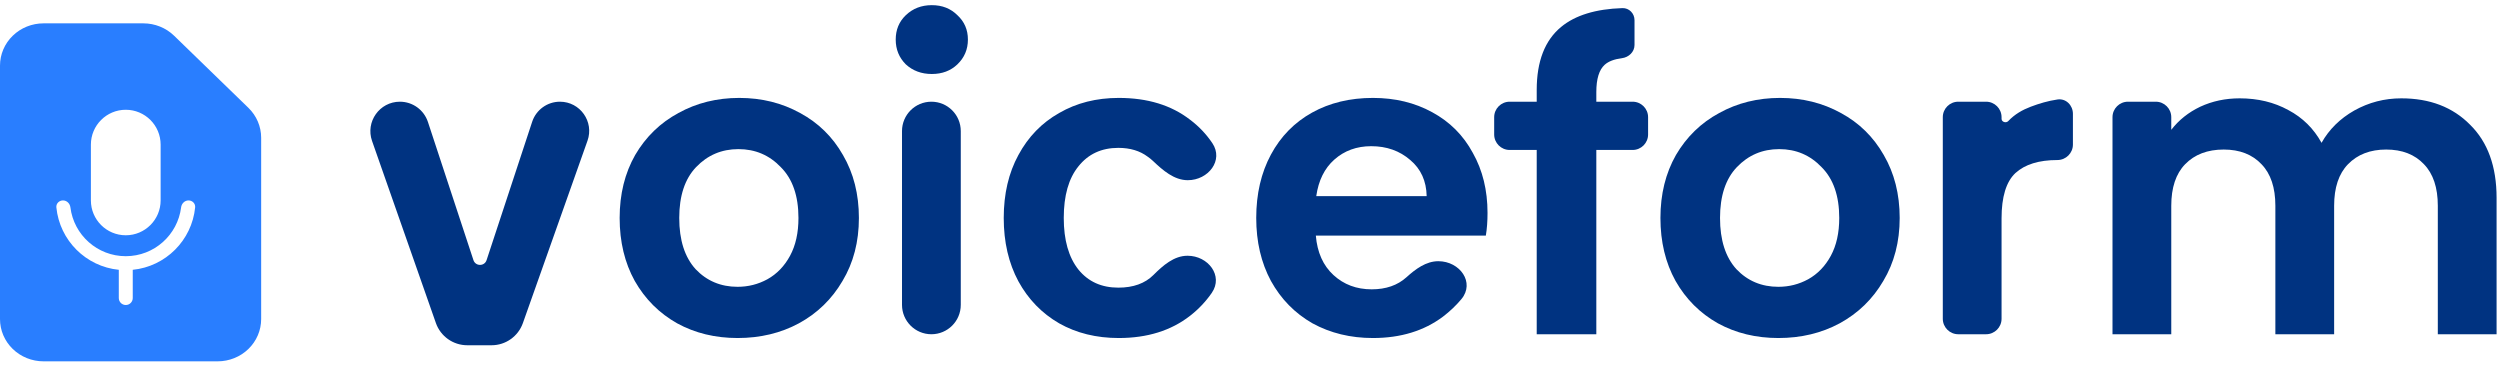
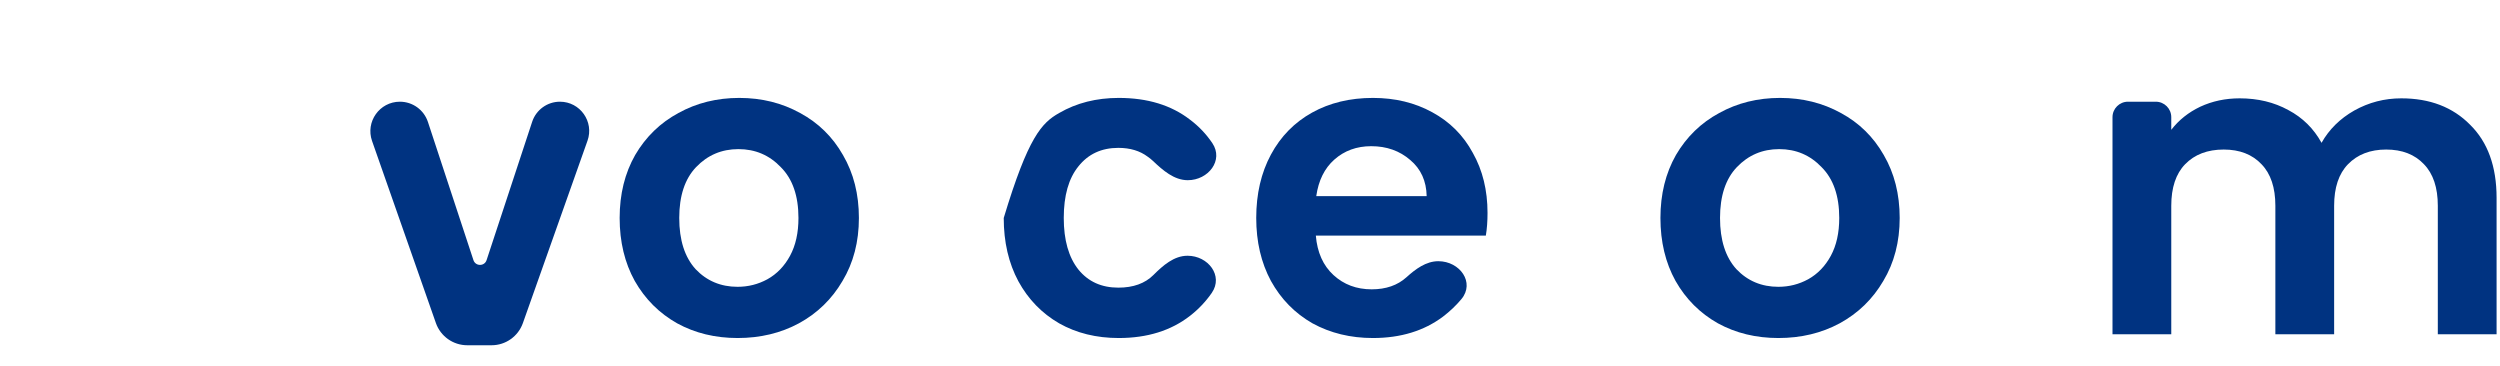
<svg xmlns="http://www.w3.org/2000/svg" width="191" height="28" viewBox="0 0 191 28" fill="none">
  <path d="M36.171 19.875C36.331 20.359 37.016 20.359 37.175 19.875L40.657 9.305C40.959 8.389 41.815 7.77 42.779 7.77C44.322 7.77 45.401 9.296 44.885 10.75L39.947 24.688C39.588 25.7 38.631 26.377 37.556 26.377H35.699C34.619 26.377 33.658 25.695 33.301 24.677L28.425 10.77C27.911 9.304 28.999 7.77 30.552 7.77C31.526 7.77 32.389 8.394 32.694 9.319L36.171 19.875Z" fill="#003381" />
  <path d="M56.352 25.825C54.642 25.825 53.102 25.451 51.734 24.702C50.366 23.933 49.286 22.853 48.495 21.463C47.725 20.073 47.341 18.47 47.341 16.653C47.341 14.835 47.736 13.232 48.527 11.842C49.34 10.453 50.441 9.384 51.83 8.635C53.22 7.866 54.77 7.481 56.48 7.481C58.191 7.481 59.741 7.866 61.13 8.635C62.52 9.384 63.611 10.453 64.401 11.842C65.214 13.232 65.62 14.835 65.62 16.653C65.62 18.47 65.203 20.073 64.369 21.463C63.557 22.853 62.445 23.933 61.034 24.702C59.645 25.451 58.084 25.825 56.352 25.825ZM56.352 21.912C57.164 21.912 57.923 21.72 58.629 21.335C59.356 20.929 59.933 20.33 60.361 19.539C60.788 18.748 61.002 17.786 61.002 16.653C61.002 14.964 60.553 13.67 59.655 12.772C58.779 11.853 57.699 11.393 56.416 11.393C55.133 11.393 54.054 11.853 53.177 12.772C52.322 13.67 51.894 14.964 51.894 16.653C51.894 18.342 52.311 19.646 53.145 20.565C54 21.463 55.069 21.912 56.352 21.912Z" fill="#003381" />
-   <path d="M71.191 5.653C70.399 5.653 69.737 5.407 69.202 4.915C68.689 4.402 68.433 3.772 68.433 3.023C68.433 2.275 68.689 1.655 69.202 1.163C69.737 0.65 70.399 0.394 71.191 0.394C71.981 0.394 72.634 0.65 73.147 1.163C73.681 1.655 73.948 2.275 73.948 3.023C73.948 3.772 73.681 4.402 73.147 4.915C72.634 5.407 71.981 5.653 71.191 5.653ZM71.158 7.77C72.398 7.77 73.403 8.775 73.403 10.014V23.291C73.403 24.531 72.398 25.536 71.158 25.536C69.919 25.536 68.913 24.531 68.913 23.291V10.014C68.913 8.775 69.919 7.77 71.158 7.77Z" fill="#003381" />
-   <path d="M76.685 16.653C76.685 14.814 77.059 13.211 77.807 11.842C78.555 10.453 79.592 9.384 80.918 8.635C82.243 7.866 83.761 7.481 85.472 7.481C87.674 7.481 89.491 8.037 90.924 9.149C91.592 9.65 92.159 10.246 92.624 10.938C93.503 12.243 92.32 13.767 90.746 13.767C89.703 13.767 88.845 13.015 88.088 12.297C87.963 12.179 87.829 12.07 87.684 11.971C87.086 11.522 86.338 11.297 85.44 11.297C84.157 11.297 83.141 11.768 82.393 12.708C81.645 13.628 81.271 14.942 81.271 16.653C81.271 18.342 81.645 19.657 82.393 20.597C83.141 21.517 84.157 21.976 85.44 21.976C86.583 21.976 87.477 21.654 88.121 21.011C88.853 20.28 89.694 19.539 90.728 19.539C92.306 19.539 93.479 21.07 92.584 22.37C92.126 23.034 91.573 23.619 90.924 24.125C89.47 25.258 87.652 25.825 85.472 25.825C83.761 25.825 82.243 25.451 80.918 24.702C79.592 23.933 78.555 22.864 77.807 21.495C77.059 20.106 76.685 18.491 76.685 16.653Z" fill="#003381" />
+   <path d="M76.685 16.653C78.555 10.453 79.592 9.384 80.918 8.635C82.243 7.866 83.761 7.481 85.472 7.481C87.674 7.481 89.491 8.037 90.924 9.149C91.592 9.65 92.159 10.246 92.624 10.938C93.503 12.243 92.32 13.767 90.746 13.767C89.703 13.767 88.845 13.015 88.088 12.297C87.963 12.179 87.829 12.07 87.684 11.971C87.086 11.522 86.338 11.297 85.44 11.297C84.157 11.297 83.141 11.768 82.393 12.708C81.645 13.628 81.271 14.942 81.271 16.653C81.271 18.342 81.645 19.657 82.393 20.597C83.141 21.517 84.157 21.976 85.44 21.976C86.583 21.976 87.477 21.654 88.121 21.011C88.853 20.28 89.694 19.539 90.728 19.539C92.306 19.539 93.479 21.07 92.584 22.37C92.126 23.034 91.573 23.619 90.924 24.125C89.47 25.258 87.652 25.825 85.472 25.825C83.761 25.825 82.243 25.451 80.918 24.702C79.592 23.933 78.555 22.864 77.807 21.495C77.059 20.106 76.685 18.491 76.685 16.653Z" fill="#003381" />
  <path d="M113.647 16.268C113.647 16.909 113.604 17.487 113.518 18H100.53C100.637 19.282 101.086 20.287 101.877 21.014C102.668 21.741 103.641 22.105 104.796 22.105C105.888 22.105 106.773 21.797 107.453 21.183C108.149 20.554 108.949 19.956 109.888 19.956C111.537 19.956 112.706 21.589 111.649 22.855C111.244 23.34 110.777 23.784 110.247 24.189C108.794 25.279 107.008 25.825 104.892 25.825C103.181 25.825 101.642 25.451 100.274 24.702C98.927 23.933 97.868 22.853 97.099 21.463C96.351 20.073 95.976 18.47 95.976 16.653C95.976 14.814 96.351 13.2 97.099 11.81C97.847 10.421 98.895 9.352 100.242 8.603C101.589 7.855 103.139 7.481 104.892 7.481C106.581 7.481 108.088 7.844 109.414 8.571C110.76 9.298 111.797 10.335 112.524 11.682C113.273 13.008 113.647 14.536 113.647 16.268ZM108.997 14.985C108.975 13.831 108.558 12.911 107.746 12.227C106.933 11.522 105.939 11.169 104.763 11.169C103.652 11.169 102.711 11.511 101.941 12.195C101.193 12.858 100.733 13.788 100.562 14.985H108.997Z" fill="#003381" />
-   <path d="M125.914 10.274C125.914 10.928 125.384 11.457 124.731 11.457H121.959V25.536H117.405V11.457H115.338C114.685 11.457 114.155 10.928 114.155 10.274V8.953C114.155 8.299 114.685 7.77 115.338 7.77H117.405V6.872C117.405 4.691 118.025 3.087 119.265 2.061C120.347 1.165 121.911 0.685 123.954 0.62C124.467 0.604 124.877 1.027 124.877 1.541V3.437C124.877 3.967 124.439 4.379 123.913 4.446C123.326 4.521 122.888 4.688 122.6 4.947C122.172 5.332 121.959 6.027 121.959 7.032V7.77H124.731C125.384 7.77 125.914 8.299 125.914 8.953V10.274Z" fill="#003381" />
  <path d="M135.868 25.825C134.158 25.825 132.618 25.451 131.25 24.702C129.882 23.933 128.802 22.853 128.011 21.463C127.241 20.073 126.857 18.47 126.857 16.653C126.857 14.835 127.252 13.232 128.043 11.842C128.856 10.453 129.957 9.384 131.346 8.635C132.736 7.866 134.286 7.481 135.996 7.481C137.707 7.481 139.257 7.866 140.646 8.635C142.036 9.384 143.126 10.453 143.918 11.842C144.73 13.232 145.136 14.835 145.136 16.653C145.136 18.47 144.719 20.073 143.885 21.463C143.073 22.853 141.961 23.933 140.55 24.702C139.161 25.451 137.6 25.825 135.868 25.825ZM135.868 21.912C136.681 21.912 137.439 21.72 138.145 21.335C138.872 20.929 139.449 20.33 139.877 19.539C140.304 18.748 140.518 17.786 140.518 16.653C140.518 14.964 140.069 13.67 139.171 12.772C138.295 11.853 137.215 11.393 135.932 11.393C134.649 11.393 133.57 11.853 132.693 12.772C131.838 13.67 131.41 14.964 131.41 16.653C131.41 18.342 131.827 19.646 132.661 20.565C133.516 21.463 134.585 21.912 135.868 21.912Z" fill="#003381" />
-   <path d="M152.919 9.08C152.919 9.319 153.263 9.427 153.427 9.253C153.929 8.722 154.526 8.389 155.146 8.154C155.802 7.906 156.471 7.707 157.192 7.6C157.839 7.504 158.371 8.043 158.371 8.696V11.044C158.371 11.697 157.838 12.227 157.185 12.227C155.773 12.227 154.704 12.559 153.978 13.221C153.272 13.884 152.919 15.039 152.919 16.685V24.353C152.919 25.006 152.39 25.536 151.736 25.536H149.613C148.959 25.536 148.43 25.006 148.43 24.353V8.953C148.43 8.299 148.959 7.77 149.613 7.77H151.736C152.39 7.77 152.919 8.299 152.919 8.953V9.08Z" fill="#003381" />
  <path d="M183.459 7.513C185.64 7.513 187.393 8.186 188.718 9.533C190.065 10.859 190.739 12.719 190.739 15.113V25.536H186.249V15.723C186.249 14.333 185.896 13.275 185.191 12.548C184.485 11.8 183.523 11.425 182.304 11.425C181.086 11.425 180.113 11.8 179.386 12.548C178.681 13.275 178.328 14.333 178.328 15.723V25.536H173.838V15.723C173.838 14.333 173.485 13.275 172.78 12.548C172.074 11.8 171.112 11.425 169.894 11.425C168.654 11.425 167.67 11.8 166.943 12.548C166.238 13.275 165.885 14.333 165.885 15.723V25.536H161.395V8.953C161.395 8.299 161.925 7.77 162.578 7.77H164.702C165.355 7.77 165.885 8.299 165.885 8.953V9.918C166.462 9.17 167.2 8.582 168.098 8.154C169.017 7.727 170.022 7.513 171.112 7.513C172.502 7.513 173.742 7.812 174.832 8.411C175.923 8.988 176.767 9.822 177.366 10.912C177.943 9.886 178.777 9.063 179.867 8.443C180.979 7.823 182.176 7.513 183.459 7.513Z" fill="#003381" />
-   <path fill-rule="evenodd" clip-rule="evenodd" d="M3.326 1.784C2.444 1.784 1.598 2.124 0.974 2.73C0.35 3.335 0 4.156 0 5.012V24.378C0 25.235 0.35 26.055 0.974 26.661C1.598 27.266 2.444 27.606 3.326 27.606H16.628C17.51 27.606 18.356 27.266 18.979 26.661C19.603 26.055 19.953 25.235 19.953 24.378V10.522C19.953 9.666 19.603 8.845 18.979 8.24L13.302 2.73C12.679 2.125 11.833 1.784 10.951 1.784H3.326ZM9.608 8.386C8.137 8.386 6.944 9.578 6.944 11.05V15.311C6.944 16.782 8.137 17.975 9.608 17.975C11.079 17.975 12.272 16.782 12.272 15.311V11.05C12.272 9.578 11.079 8.386 9.608 8.386ZM5.379 15.843C5.342 15.551 5.107 15.312 4.813 15.312C4.519 15.312 4.277 15.551 4.306 15.844C4.556 18.361 6.559 20.364 9.077 20.613C9.076 20.622 9.076 20.63 9.076 20.639V22.77C9.076 23.064 9.315 23.303 9.609 23.303C9.903 23.303 10.142 23.064 10.142 22.77V20.639C10.142 20.63 10.141 20.621 10.141 20.613C12.658 20.362 14.659 18.361 14.909 15.844C14.938 15.551 14.697 15.312 14.402 15.312C14.108 15.312 13.873 15.551 13.837 15.843C13.575 17.946 11.781 19.573 9.608 19.573C7.434 19.573 5.64 17.946 5.379 15.843Z" fill="#297EFF" />
</svg>